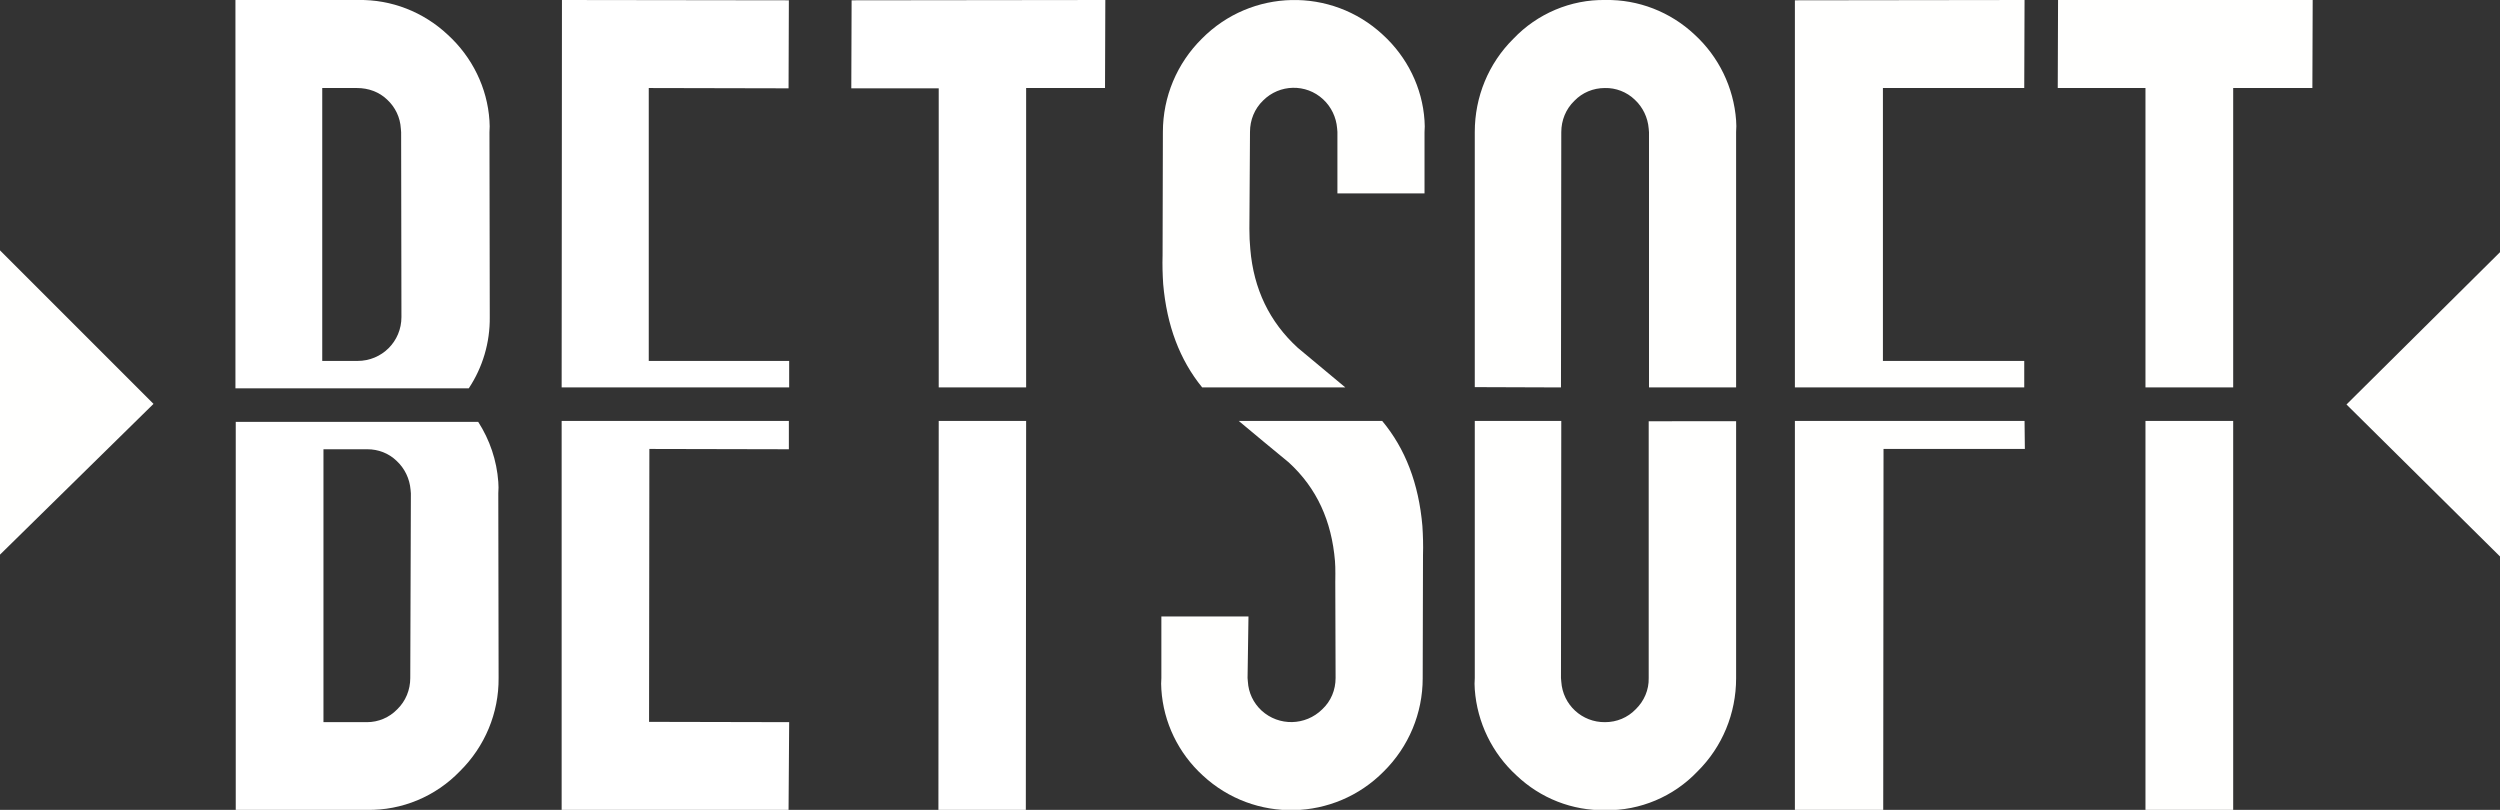
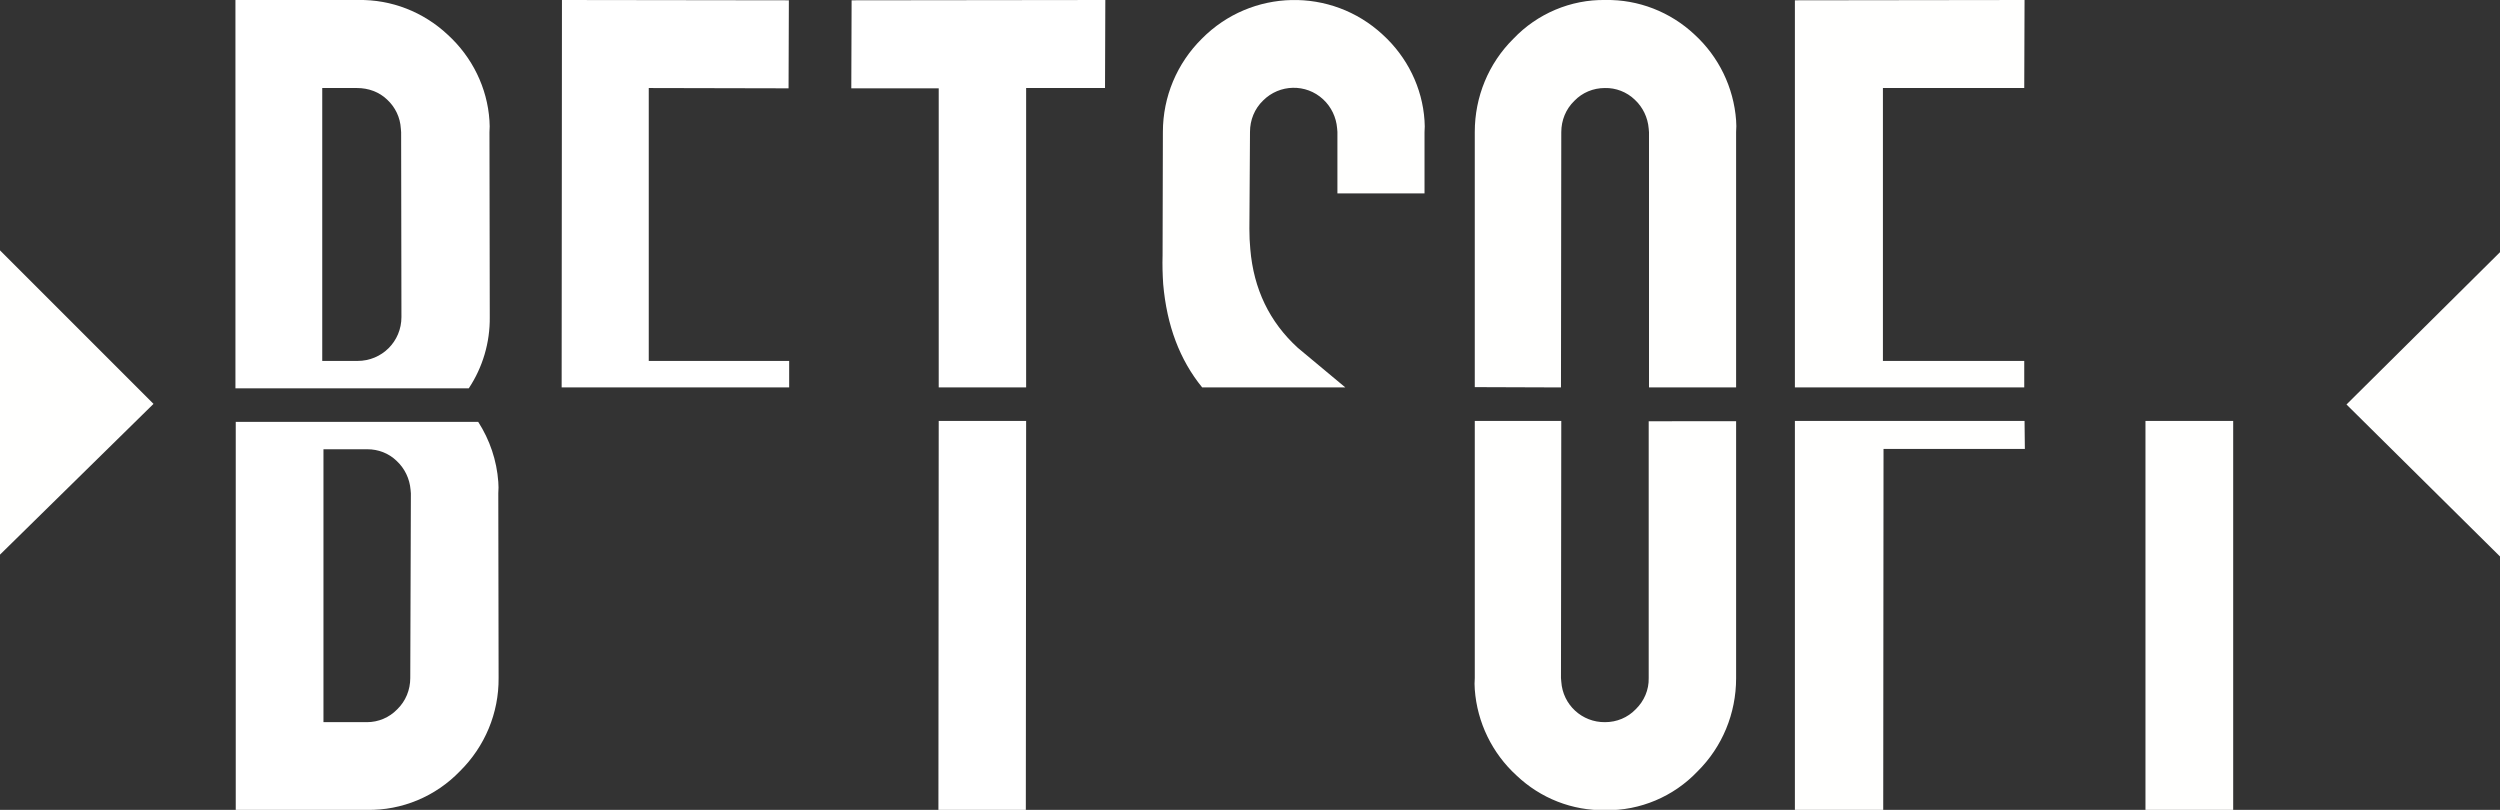
<svg xmlns="http://www.w3.org/2000/svg" id="_x33_2c7ce02-ab82-4c61-9335-33e61c883430" style="enable-background:new 0 0 820.8 265.9;" version="1.1" viewBox="0 0 820.8 265.9" x="0px" y="0px">
  <rect x="0" y="0" width="820.8" height="265.9" fill="#333333" stroke="none" />
  <style type="text/css"> .st0{fill:#FFFFFF;} .st1{fill:#fffffe;} </style>
  <title>logo</title>
  <path class="st0" d="M153.9,127.5c4.6-6.9,7-15.1,6.9-23.4l-0.1-60.7c0.1-1.3,0.1-2.5,0-3.8C160,28.8,155,18.7,147,11.4 C139,3.9,128.5-0.2,117.6,0H77.3v127.5H153.9z M127.1,32.7c2.7,2.5,4.3,5.9,4.5,9.5l0.1,1.2l0.1,60.7c0,8-6.4,14.4-14.4,14.4 c0,0-0.1,0-0.1,0h-11.5V28.9h11.4C121,28.9,124.5,30.2,127.1,32.7z" fill="#ffffff" />
  <path class="st0" d="M163.6,158.2c-0.5-7-2.8-13.8-6.6-19.7H77.4v127.4h43.1c11.5,0.2,22.5-4.4,30.5-12.7 c8.2-8.1,12.8-19.1,12.7-30.6l-0.1-60.7C163.7,160.7,163.7,159.4,163.6,158.2z M134.7,222.6c0,3.9-1.5,7.6-4.3,10.3 c-2.6,2.7-6.2,4.2-9.9,4.2h-14.3v-89.6h14.4c3.6,0,7,1.3,9.6,3.8c2.7,2.5,4.3,5.9,4.6,9.5l0.1,1.2L134.7,222.6z" fill="#ffffff" />
-   <polygon class="st1" fill="#ffffff" points="704.4,127.2 733.2,127.2 733.2,28.9 759.2,28.9 759.3,0 675.7,0 675.6,28.9 704.4,28.9" />
  <polygon class="st1" fill="#ffffff" points="704.4,138.2 704.4,265.9 733.2,265.9 733.2,138.2" />
  <polygon class="st1" fill="#ffffff" points="664.6,127.2 664.6,118.5 618.2,118.5 618.2,28.9 664.6,28.9 664.7,0 589.3,0.1 589.3,127.2" />
  <polygon class="st1" fill="#ffffff" points="589.3,138.2 589.3,265.9 618.3,265.9 618.4,147.4 664.8,147.4 664.7,138.2" />
  <path class="st1" d="M512.5,127.2l0.1-83.8c0-3.9,1.5-7.6,4.3-10.3c2.6-2.7,6.2-4.2,10-4.2c3.6-0.1,7.2,1.3,9.8,3.8 c2.7,2.5,4.3,5.9,4.6,9.5l0.1,1.2l0,83.8H570V43.3c0.1-1.3,0.1-2.5,0-3.8c-0.8-10.8-5.7-20.9-13.7-28.2C548.4,3.9,537.9-0.2,527.1,0 c-11.4-0.2-22.4,4.5-30.2,12.7c-8.2,8.1-12.7,19.1-12.7,30.6l0,83.8L512.5,127.2z" fill="#ffffff" />
  <path class="st1" d="M541.3,138.2l0,84.4c0.1,3.9-1.5,7.6-4.3,10.3c-2.6,2.7-6.2,4.2-10,4.2c-7.6,0.1-13.9-5.7-14.4-13.3 c0-0.4-0.1-0.8-0.1-1.2l0.1-84.4h-28.4l0,84.4c-0.1,1.3-0.1,2.5,0,3.8c0.8,10.8,5.7,20.9,13.7,28.2c7.9,7.5,18.3,11.6,29.2,11.4 c11.4,0.2,22.4-4.5,30.2-12.7c8.2-8.1,12.7-19.1,12.7-30.6l0-84.4H541.3z" fill="#ffffff" />
  <path class="st1" d="M394.7,127.2h47c-5.2-4.3-10.4-8.7-15.6-13c-9.3-8.5-14.5-19.3-15.6-32.4c-0.2-2.1-0.3-4.3-0.3-6.7l0.2-31.8 c0-3.9,1.5-7.6,4.3-10.3c5.4-5.4,14.1-5.6,19.7-0.4c2.7,2.5,4.3,5.9,4.6,9.5l0.1,1.2v20.2h28.6V43.4c0.1-1.3,0.1-2.5,0-3.8 C467,28.8,462,18.7,454,11.4c-16.9-15.7-43.2-15.1-59.4,1.3c-8.2,8.1-12.8,19.1-12.8,30.6l-0.1,40.5c-0.1,3.2,0,6.4,0.2,9.5 C383.1,106.9,387.3,118.1,394.7,127.2z" fill="#ffffff" />
-   <path class="st1" d="M453.8,138.2h-47.1c5.4,4.5,10.9,9.1,16.4,13.6c9.3,8.5,14.1,19.3,15.2,32.4c0.2,2.1,0.1,6.8,0.1,6.6l0.1,31.8 c0,3.9-1.5,7.6-4.4,10.3c-5.5,5.4-14.2,5.6-19.9,0.4c-2.7-2.5-4.3-5.9-4.5-9.5c0-0.4-0.1-0.8-0.1-1.2l0.3-20.2h-28.6v20.2 c-0.1,1.3-0.1,2.5,0,3.8c0.7,10.8,5.6,20.9,13.6,28.2c16.9,15.7,43.2,15.1,59.4-1.3c8.2-8.1,12.8-19.1,12.8-30.6l0.1-40.5 c0.1-3.2,0-6.4-0.2-9.5C465.8,158.8,461.4,147.3,453.8,138.2z" fill="#ffffff" />
  <polygon class="st0" fill="#ffffff" points="308.2,127.2 336.9,127.2 336.9,28.9 362.8,28.9 362.9,0 279.6,0.1 279.5,29 308.2,29" />
  <polygon class="st0" fill="#ffffff" points="308.2,138.2 308.1,265.9 336.8,265.9 336.9,138.2" />
  <polygon class="st0" fill="#ffffff" points="259.1,127.2 259.1,118.5 213,118.5 213,28.9 258.9,29 259,0.1 184.5,0 184.4,127.2" />
-   <polygon class="st0" fill="#ffffff" points="213.2,147.4 259,147.5 259,138.2 184.4,138.2 184.4,265.9 258.9,265.9 259.1,237.1 213.1,237" />
  <polygon class="st1" fill="#ffffff" points="0,182.1 0,82.2 50.4,132.6" />
  <polygon class="st1" fill="#ffffff" points="820.8,182.7 820.8,82.8 770.4,132.8" />
</svg>